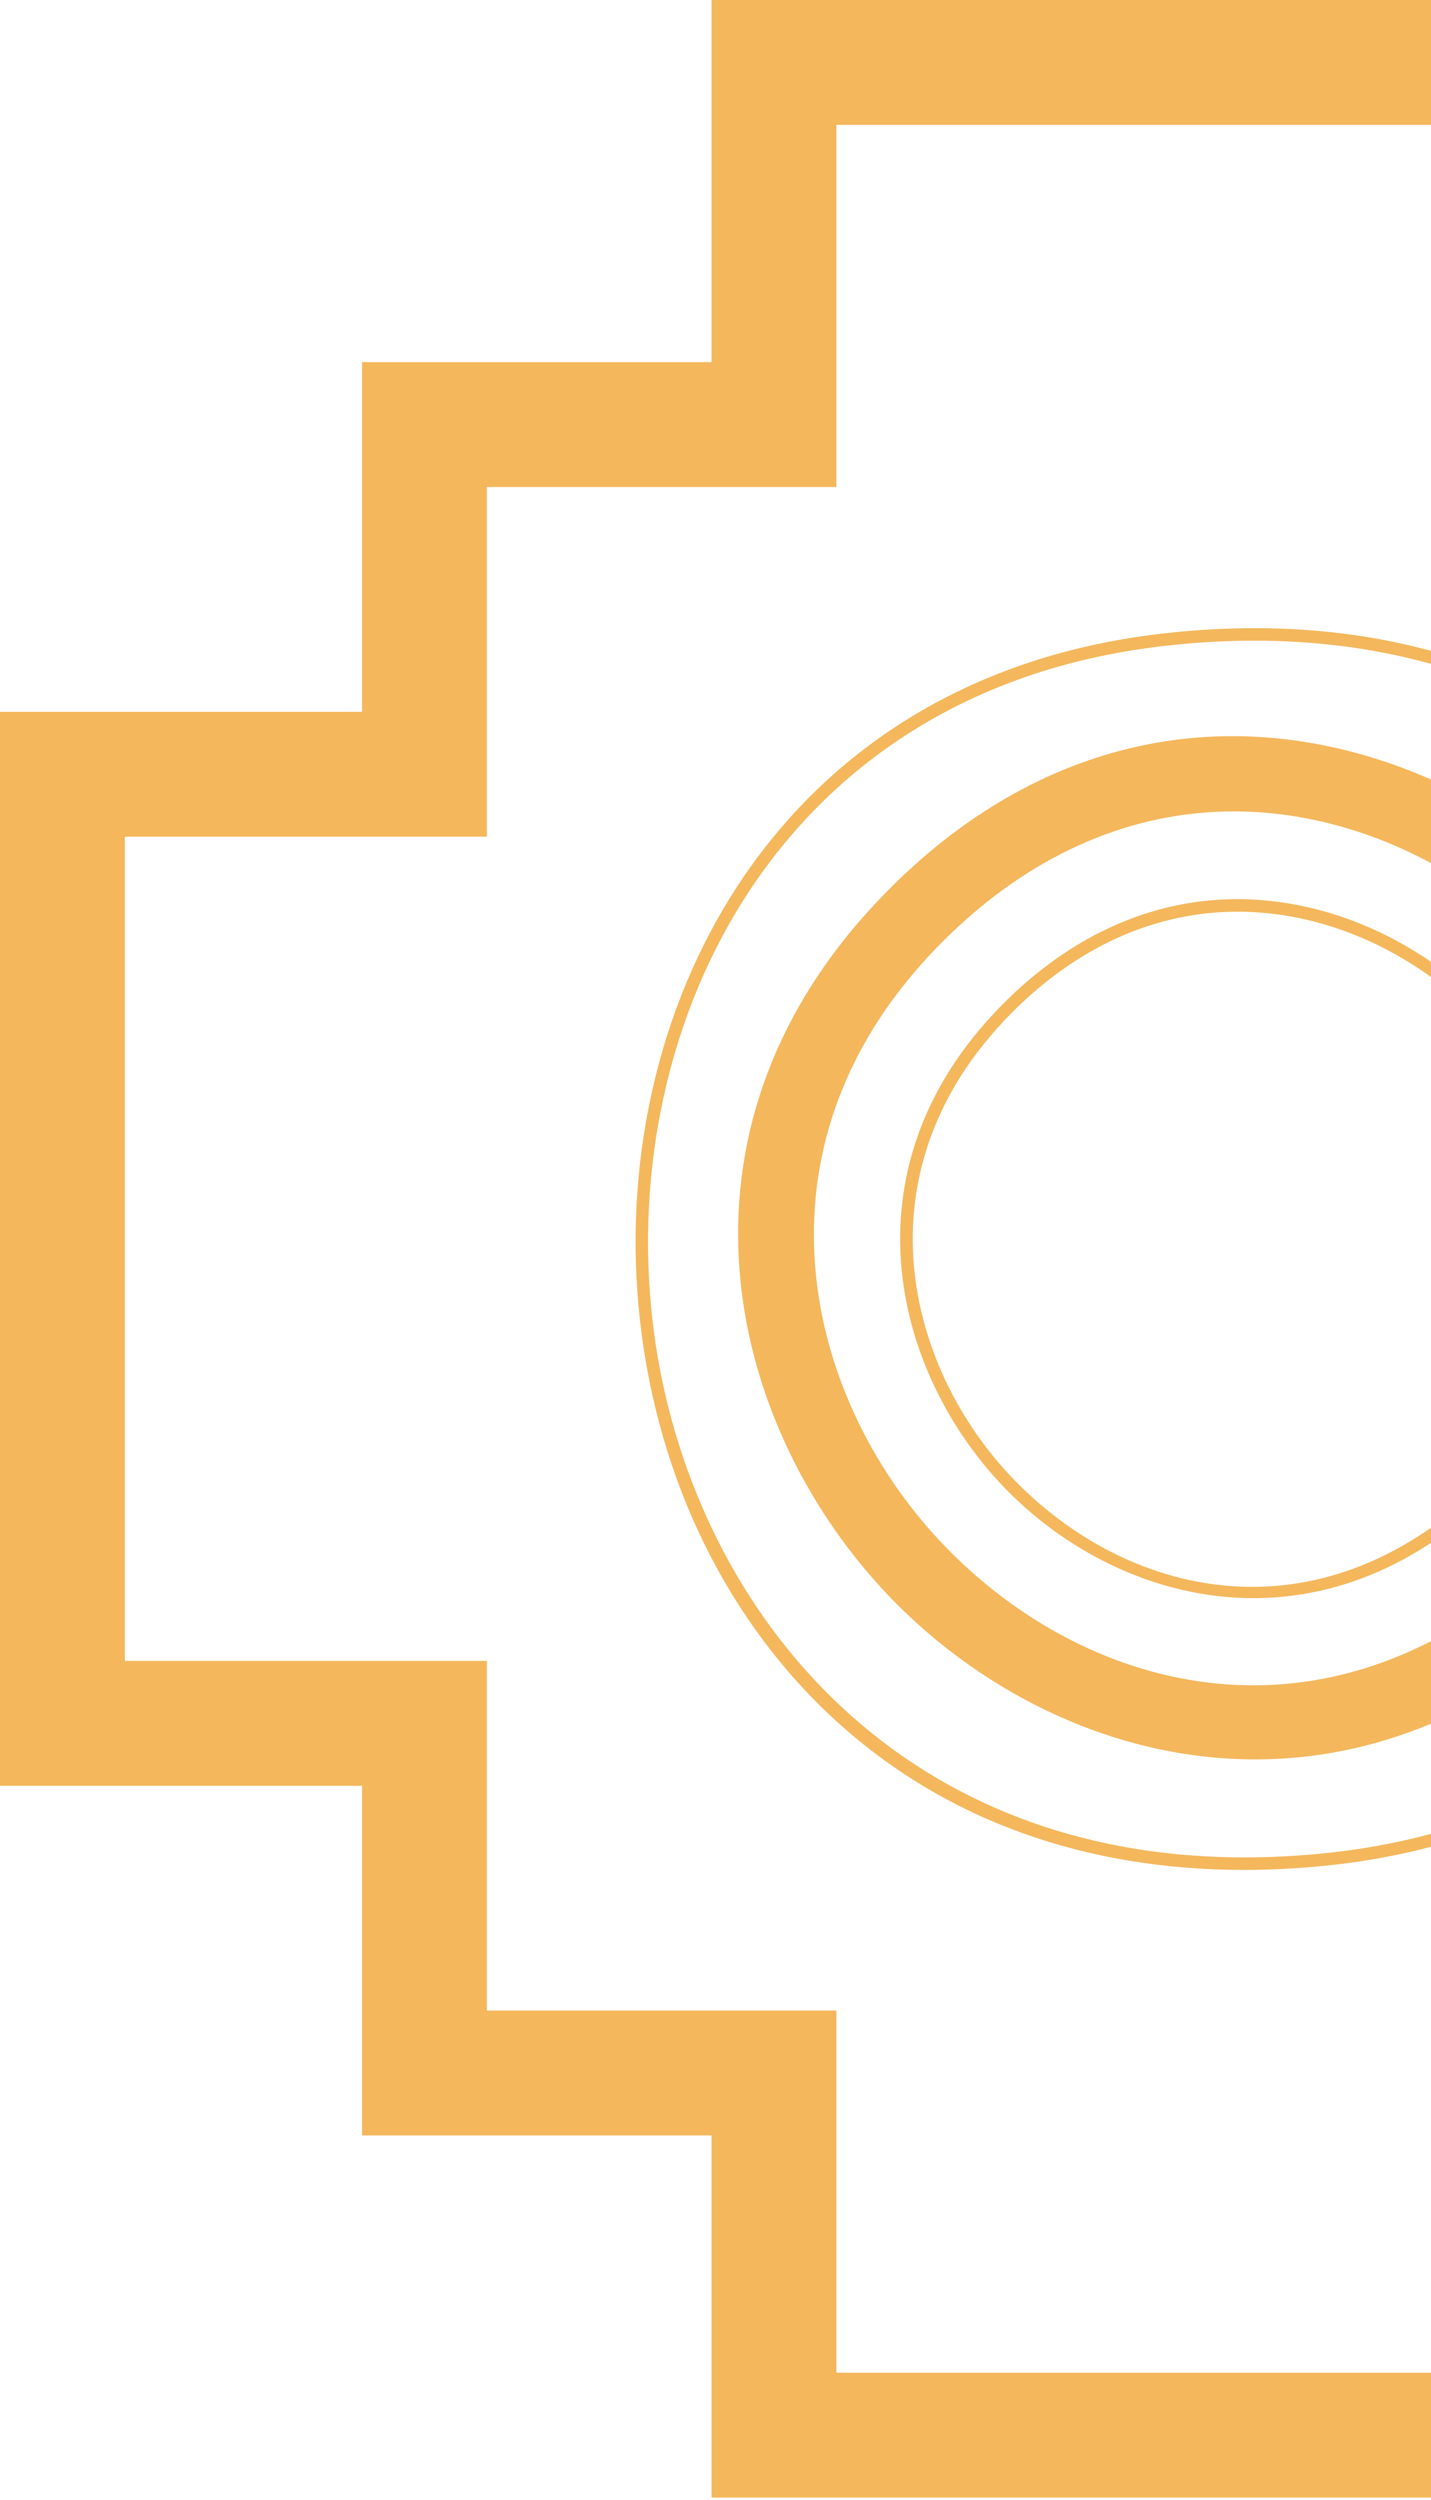
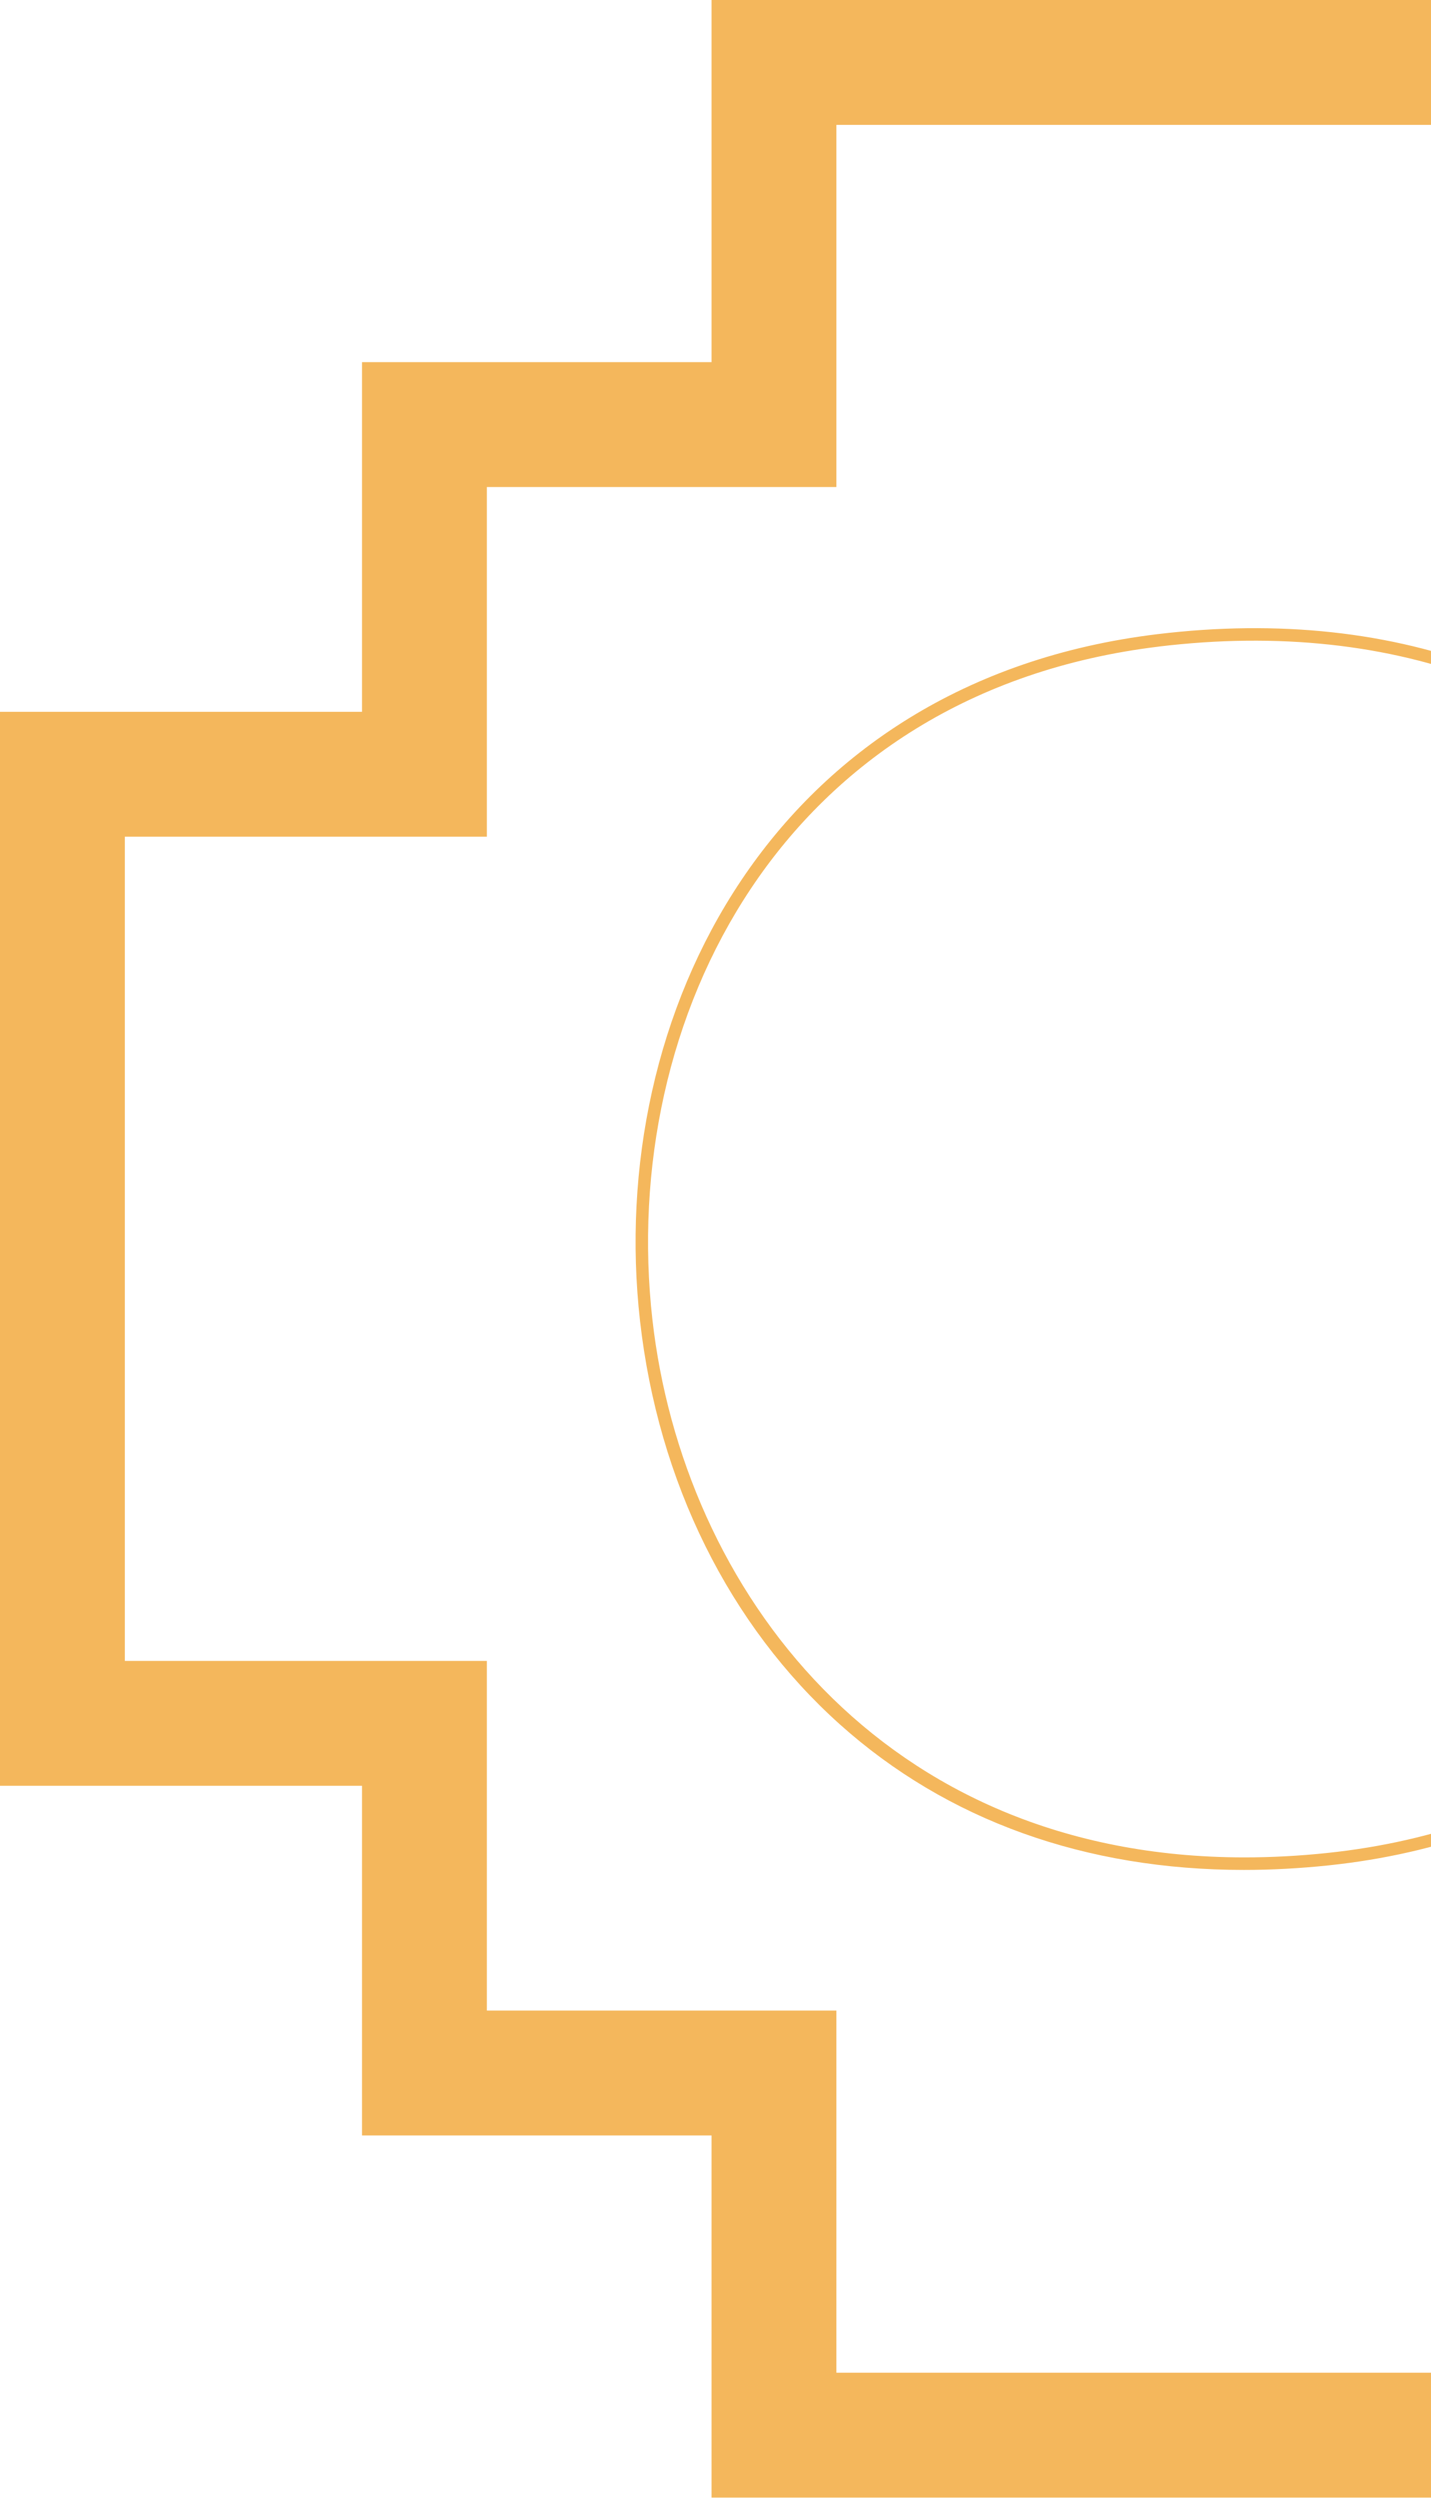
<svg xmlns="http://www.w3.org/2000/svg" width="497" height="868" viewBox="0 0 497 868" fill="none">
  <path d="M620 867.13H247.13V741.4H125.73V620H0V247.13H125.73V125.73H247.13V0H620V125.73H741.4V247.13H867.13V620H741.4V741.4H620V867.13ZM290.49 823.77H576.64V698.04H698.04V576.64H823.77V290.49H698.04V169.09H576.64V43.36H290.49V169.09H169.09V290.49H43.36V576.64H169.09V698.04H290.49V823.77Z" fill="#F4B75C" />
  <path d="M432.01 649.21C376.97 649.21 328.9 632 291.72 598.7C253.27 564.26 228.61 514.52 222.29 458.64C210.27 352.39 268.14 236.36 402.01 220.17C486.41 209.97 557.5 237.5 602.23 297.72C649.86 361.86 659.85 455.12 627.08 529.79C597.29 597.67 538.47 639.52 461.45 647.63C451.44 648.68 441.63 649.21 432.02 649.21H432.01ZM402.26 222.33L402.52 224.48C271.46 240.33 214.81 354.03 226.59 458.16C237.12 551.22 305.72 644.86 432.25 644.86C441.53 644.86 451.09 644.36 460.99 643.32C536.4 635.38 593.97 594.44 623.11 528.05C655.27 454.76 645.48 363.24 598.74 300.31C554.99 241.4 485.3 214.49 402.52 224.47L402.26 222.32V222.33Z" fill="#F4B75C" />
-   <path d="M435.96 610.84C385.14 610.84 338.23 586.07 306.55 551.8C252.53 493.38 228.76 393.88 304.22 313.47C351.76 262.81 411.83 244.54 473.33 262.07C540.28 281.12 594.39 339.2 607.98 406.59C620.5 468.67 596.88 527.3 541.47 571.68C506.87 599.39 470.51 610.84 435.96 610.84ZM323.18 331.27C259.12 399.54 279.55 484.29 325.64 534.14C372.46 584.77 452.32 609.75 525.2 551.37C572.63 513.38 592.97 463.79 582.47 411.73C570.94 354.55 523.12 303.29 466.2 287.09C414.51 272.38 363.72 288.08 323.18 331.27Z" fill="#F4B75C" />
-   <path d="M435.35 554.85C400.65 554.85 368.61 537.92 346.97 514.51C310.06 474.59 293.77 406.64 345.24 351.78C377.72 317.17 418.64 304.65 460.45 316.57C505.68 329.45 543.68 370.21 552.85 415.7C561.35 457.87 545.16 497.81 507.26 528.17C483.69 547.05 458.91 554.85 435.36 554.85H435.35ZM346.82 353.27L348.4 354.75C298.83 407.58 314.56 473.07 350.15 511.57C386.34 550.71 448.11 569.98 504.54 524.78C541.11 495.49 556.76 457.05 548.59 416.55C539.72 372.58 502.99 333.18 459.25 320.73C419.08 309.29 379.71 321.37 348.39 354.74L346.81 353.26L346.82 353.27Z" fill="#F4B75C" />
</svg>